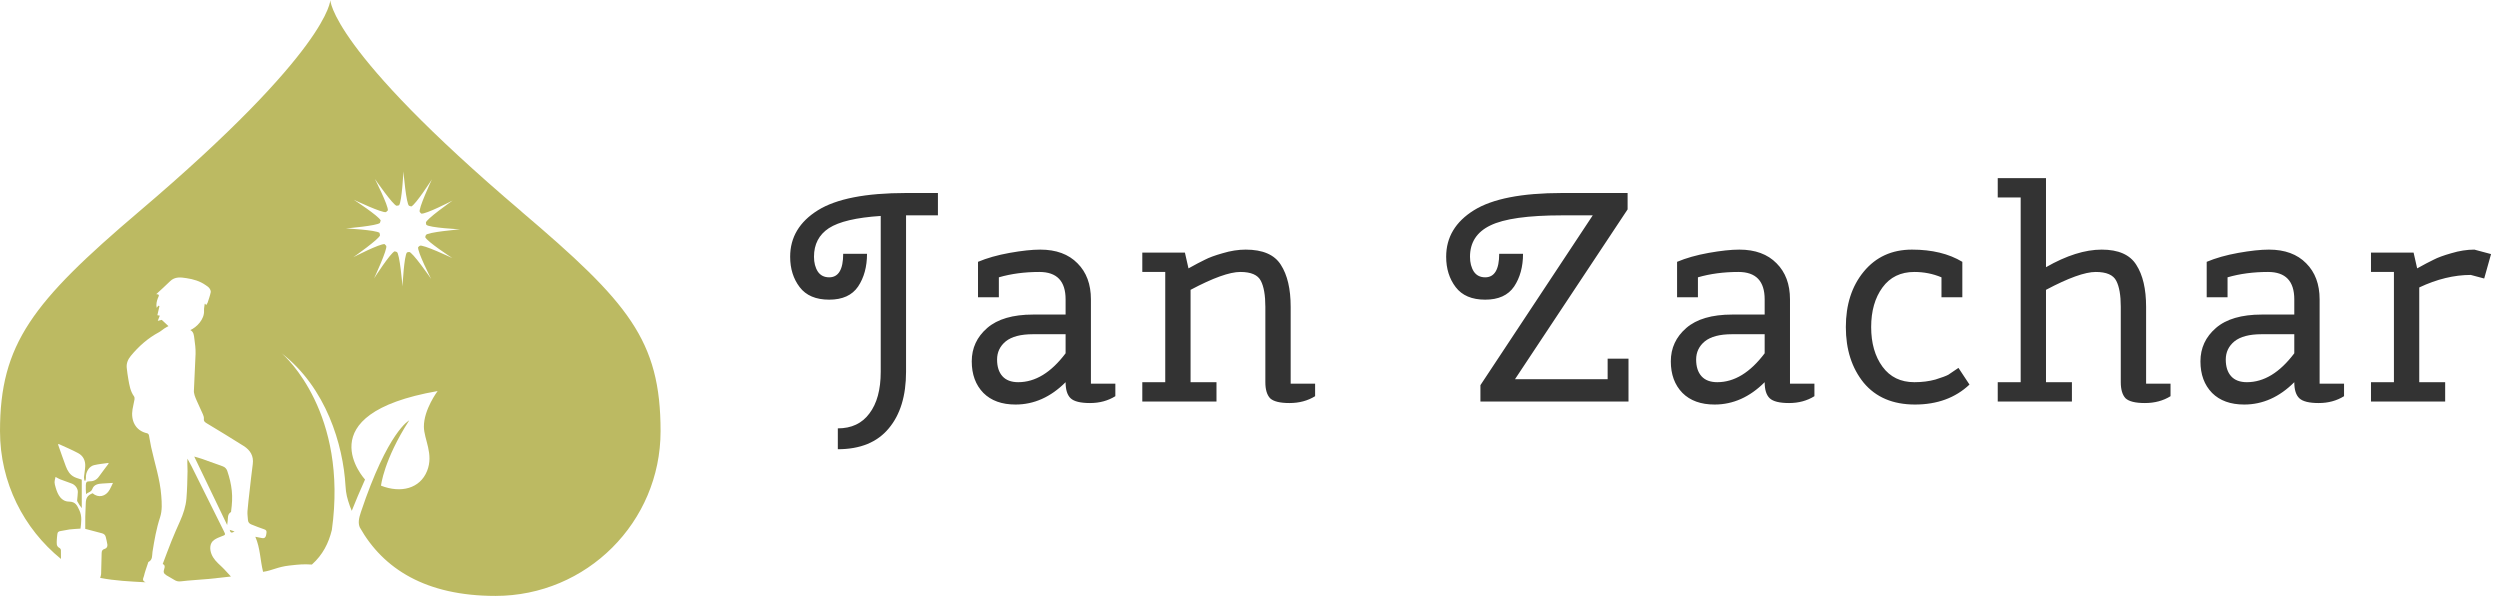
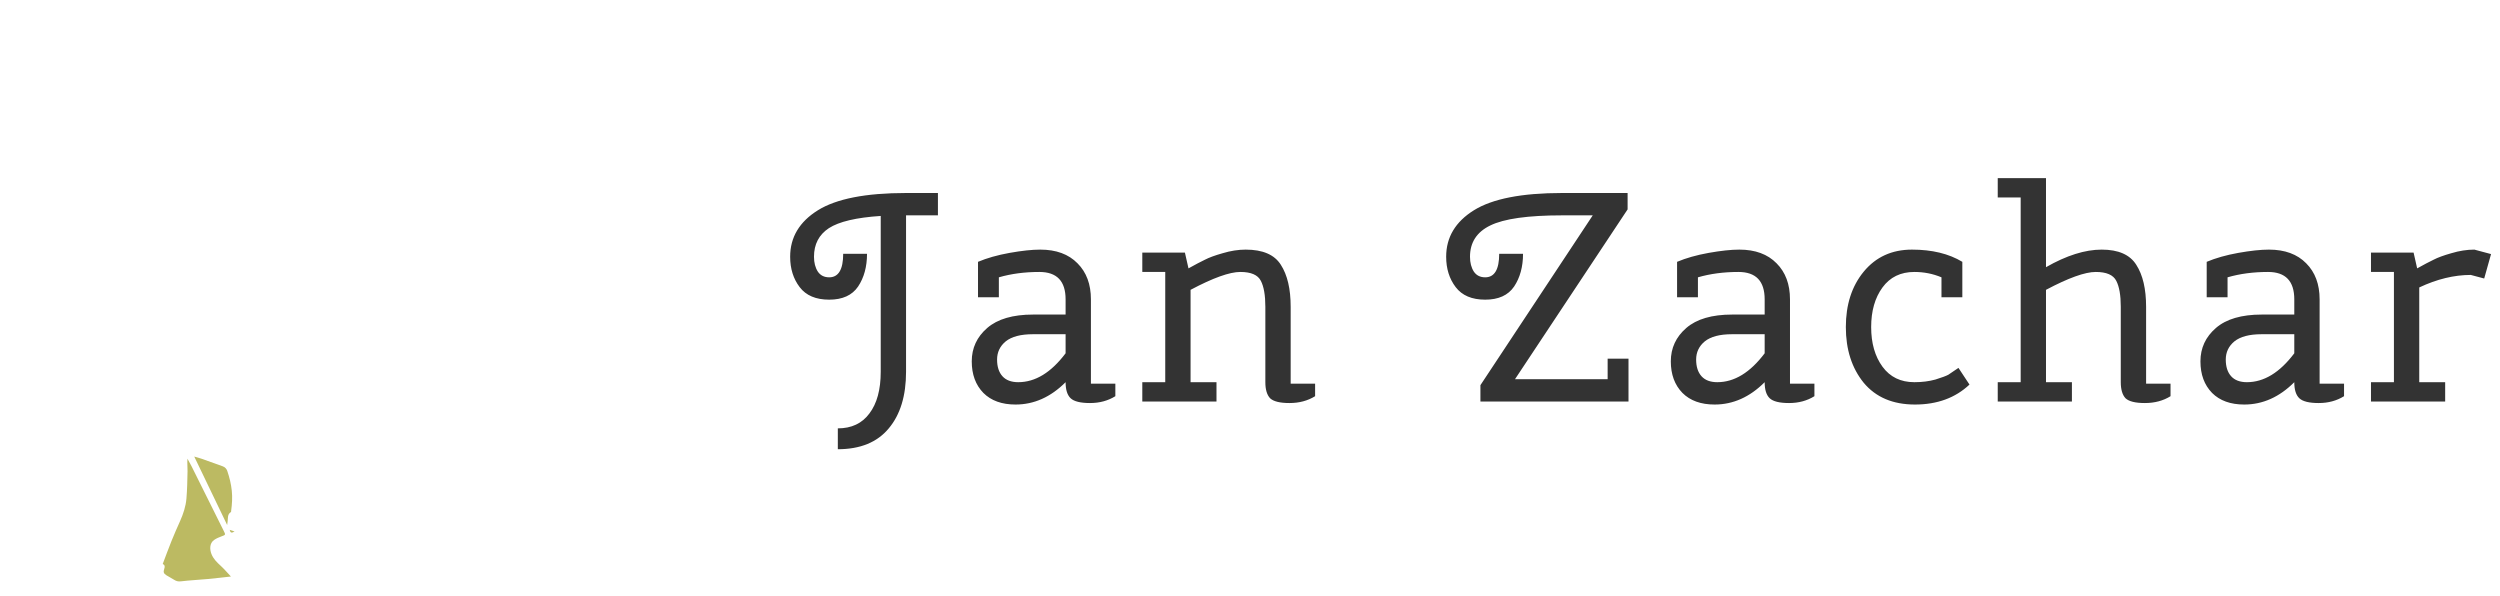
<svg xmlns="http://www.w3.org/2000/svg" width="193" height="46" viewBox="0 0 193 46" fill="none">
  <g clip-path="url(#clip0_1_33)">
    <path d="M17.552 36.371C17.493 36.199 17.38 36.062 17.189 35.997C16.647 35.81 16.11 35.608 15.569 35.417C15.392 35.355 15.21 35.309 14.995 35.245C15.854 37.031 16.69 38.77 17.537 40.531C17.56 40.329 17.592 40.155 17.595 39.979C17.6 39.78 17.663 39.627 17.834 39.521C17.849 39.512 17.841 39.469 17.844 39.443C17.915 38.924 17.949 38.409 17.894 37.882C17.84 37.361 17.717 36.863 17.551 36.373L17.552 36.371Z" fill="#BCBA62" />
    <path d="M18.109 41.031C17.96 40.981 17.85 40.943 17.732 40.903C17.79 41.141 17.866 41.17 18.109 41.031Z" fill="#BCBA62" />
-     <path d="M40.256 16.326C25.5 3.793 25.5 0 25.5 0C25.5 0 25.5 3.793 10.744 16.326C2.482 23.346 0 26.566 0 33.283C0 37.265 1.835 40.819 4.707 43.151C4.707 42.924 4.705 42.699 4.702 42.474C4.701 42.416 4.65 42.332 4.6 42.307C4.316 42.167 4.384 41.912 4.385 41.681C4.385 41.546 4.413 41.412 4.422 41.277C4.435 41.077 4.516 41.011 4.709 40.991C4.927 40.967 5.14 40.9 5.358 40.874C5.632 40.841 5.91 40.831 6.216 40.809C6.27 40.337 6.352 39.853 6.121 39.379C5.956 39.039 5.845 38.731 5.331 38.724C4.73 38.717 4.462 38.198 4.307 37.672C4.174 37.219 4.193 37.208 4.289 36.818C4.41 36.882 4.522 36.955 4.643 37.003C4.935 37.117 5.231 37.222 5.526 37.326C5.795 37.42 6.016 37.704 6.009 37.984C6.004 38.187 5.974 38.388 5.958 38.591C5.956 38.626 5.95 38.668 5.965 38.697C6.065 38.878 6.169 39.056 6.313 39.23V37.028C6.106 36.956 5.91 36.91 5.733 36.822C5.393 36.654 5.21 36.34 5.082 35.999C4.872 35.441 4.681 34.878 4.477 34.303C4.477 34.303 4.528 34.274 4.56 34.289C5.053 34.514 5.553 34.726 6.03 34.98C6.418 35.186 6.599 35.549 6.58 35.991C6.567 36.273 6.508 36.552 6.483 36.833C6.475 36.923 6.508 37.018 6.522 37.11C6.547 37.11 6.571 37.11 6.596 37.11C6.608 37.045 6.635 36.981 6.631 36.918C6.613 36.648 6.689 36.398 6.843 36.193C6.939 36.064 7.103 35.946 7.257 35.91C7.62 35.825 7.994 35.792 8.363 35.739C8.37 35.755 8.378 35.772 8.385 35.789C8.269 35.942 8.153 36.094 8.039 36.247C7.91 36.42 7.777 36.59 7.655 36.768C7.478 37.029 7.242 37.162 6.926 37.157C6.701 37.153 6.63 37.223 6.625 37.453C6.62 37.679 6.624 37.906 6.643 38.149C6.789 37.995 7.035 38.001 7.126 37.752C7.255 37.401 7.576 37.346 7.903 37.328C8.168 37.314 8.432 37.297 8.721 37.28C8.649 37.431 8.567 37.624 8.464 37.806C8.162 38.345 7.589 38.461 7.147 38.079C6.757 38.241 6.628 38.442 6.621 38.866C6.616 39.207 6.59 39.548 6.583 39.889C6.576 40.207 6.581 40.527 6.581 40.828C7.047 40.951 7.458 41.06 7.869 41.168C8.023 41.209 8.13 41.297 8.166 41.46C8.209 41.656 8.267 41.851 8.291 42.05C8.309 42.202 8.234 42.333 8.076 42.376C7.902 42.424 7.849 42.53 7.847 42.704C7.841 43.244 7.825 43.784 7.806 44.324C7.802 44.415 7.762 44.504 7.733 44.612C8.871 44.837 10.026 44.888 11.245 44.953C10.912 44.823 11.079 44.616 11.112 44.472C11.188 44.139 11.312 43.818 11.418 43.492C11.43 43.454 11.437 43.396 11.463 43.382C11.8 43.217 11.731 42.867 11.773 42.602C11.917 41.703 12.07 40.811 12.355 39.944C12.533 39.4 12.493 38.836 12.45 38.27C12.355 36.983 11.941 35.767 11.669 34.52C11.601 34.211 11.561 33.896 11.496 33.588C11.484 33.534 11.418 33.463 11.366 33.451C10.425 33.248 10.092 32.429 10.23 31.603C10.272 31.346 10.34 31.091 10.384 30.834C10.396 30.759 10.389 30.659 10.348 30.602C10.06 30.205 9.989 29.737 9.907 29.274C9.856 28.982 9.815 28.688 9.784 28.393C9.748 28.043 9.882 27.738 10.096 27.478C10.708 26.735 11.417 26.106 12.27 25.649C12.42 25.568 12.55 25.448 12.694 25.353C12.797 25.285 12.908 25.231 13.005 25.176C12.857 25.039 12.681 24.874 12.488 24.694C12.426 24.709 12.32 24.735 12.179 24.77C12.239 24.616 12.285 24.502 12.337 24.368C12.254 24.353 12.191 24.341 12.149 24.334C12.203 24.101 12.257 23.866 12.311 23.631C12.285 23.62 12.257 23.608 12.23 23.596C12.191 23.645 12.152 23.693 12.095 23.764C12.039 23.491 12.1 23.253 12.185 23.022C12.239 22.876 12.385 22.719 12.061 22.709C12.434 22.363 12.79 22.049 13.126 21.715C13.504 21.34 13.959 21.406 14.405 21.475C14.923 21.554 15.426 21.698 15.865 22.004C15.97 22.077 16.085 22.147 16.16 22.245C16.225 22.33 16.288 22.462 16.269 22.557C16.212 22.832 16.117 23.099 16.029 23.366C16.006 23.433 15.953 23.489 15.908 23.56C15.882 23.512 15.866 23.482 15.85 23.453C15.835 23.453 15.82 23.454 15.804 23.454C15.785 23.632 15.741 23.811 15.751 23.987C15.79 24.651 15.18 25.269 14.691 25.481C14.962 25.617 14.969 25.891 15.002 26.127C15.056 26.523 15.111 26.916 15.098 27.324L14.972 30.103C14.942 30.374 15.066 30.654 15.188 30.933C15.345 31.291 15.517 31.642 15.671 32C15.716 32.103 15.751 32.225 15.74 32.333C15.718 32.531 15.834 32.602 15.974 32.687C16.924 33.264 17.88 33.835 18.818 34.433C19.312 34.748 19.599 35.193 19.514 35.826C19.42 36.523 19.347 37.221 19.267 37.92C19.21 38.431 19.145 38.941 19.106 39.453C19.088 39.683 19.127 39.916 19.142 40.148C19.152 40.318 19.252 40.427 19.397 40.485C19.732 40.62 20.067 40.753 20.41 40.867C20.555 40.915 20.588 40.996 20.573 41.124C20.565 41.205 20.552 41.285 20.53 41.363C20.49 41.503 20.398 41.571 20.248 41.542C20.079 41.51 19.911 41.477 19.712 41.439C20.096 42.316 20.085 43.253 20.31 44.145C21.023 44.044 21.421 43.761 22.348 43.658C23.176 43.566 23.42 43.546 24.079 43.583C24.917 42.833 25.372 41.931 25.619 40.91C26.871 31.909 22.069 27.533 21.718 27.253C21.71 27.247 21.703 27.242 21.696 27.235C21.696 27.235 21.704 27.242 21.718 27.253C25.191 29.93 26.492 34.36 26.672 37.498C26.709 38.141 26.802 38.463 27.011 39.072C27.057 39.195 27.106 39.315 27.156 39.435C27.44 38.723 27.8 37.857 28.18 37.02C28.18 37.02 23.537 31.979 33.785 30.189C33.785 30.189 32.715 31.614 32.724 32.941C32.731 33.927 33.5 35.043 32.969 36.362C32.425 37.714 30.956 38.097 29.414 37.494C29.414 37.494 29.613 35.522 31.59 32.454C31.59 32.454 29.951 33.278 27.857 39.547C27.707 39.994 27.629 40.379 27.78 40.72C29.589 43.92 32.876 46.004 38.25 46.004C45.29 46.004 50.996 40.31 50.996 33.287C50.996 26.264 48.514 23.349 40.252 16.33L40.256 16.326ZM34.907 19.918C34.907 19.918 32.553 18.804 32.401 18.98C32.389 18.993 32.386 18.994 32.388 18.985C32.353 19.019 32.318 19.051 32.281 19.082C32.195 19.395 33.282 21.528 33.282 21.528C33.282 21.528 31.797 19.378 31.578 19.454C31.564 19.459 31.559 19.459 31.561 19.455C31.515 19.467 31.469 19.477 31.421 19.485C31.193 19.725 31.074 22.105 31.074 22.105C31.074 22.105 30.855 19.495 30.628 19.451C30.619 19.449 30.614 19.447 30.613 19.445C30.566 19.432 30.519 19.418 30.473 19.4C30.146 19.514 28.877 21.493 28.877 21.493C28.877 21.493 29.957 19.178 29.814 18.977C29.773 18.935 29.733 18.892 29.695 18.847C29.345 18.79 27.278 19.857 27.278 19.857C27.278 19.857 29.307 18.435 29.339 18.16C29.322 18.1 29.309 18.038 29.298 17.975C29.01 17.751 26.706 17.635 26.706 17.635C26.706 17.635 29.134 17.429 29.33 17.209C29.346 17.144 29.367 17.082 29.39 17.02C29.244 16.678 27.314 15.422 27.314 15.422C27.314 15.422 29.534 16.474 29.801 16.373C29.846 16.327 29.893 16.284 29.943 16.242C29.989 15.877 28.939 13.812 28.939 13.812C28.939 13.812 30.362 15.872 30.627 15.887C30.685 15.871 30.745 15.858 30.806 15.848C31.029 15.567 31.145 13.236 31.145 13.236C31.145 13.236 31.361 15.816 31.587 15.888C31.641 15.903 31.695 15.92 31.748 15.94C32.075 15.823 33.343 13.847 33.343 13.847C33.343 13.847 32.236 16.217 32.411 16.37C32.42 16.379 32.423 16.383 32.42 16.383C32.454 16.418 32.486 16.454 32.517 16.49C32.842 16.566 34.942 15.482 34.942 15.482C34.942 15.482 32.807 16.978 32.882 17.198C32.887 17.214 32.886 17.218 32.882 17.214C32.894 17.259 32.903 17.307 32.911 17.353C33.14 17.584 35.516 17.704 35.516 17.704C35.516 17.704 32.924 17.924 32.879 18.152C32.876 18.17 32.873 18.172 32.87 18.163C32.857 18.21 32.843 18.256 32.827 18.302C32.91 18.616 34.909 19.916 34.909 19.916L34.907 19.918Z" fill="#BCBA62" />
    <path d="M14.393 38.49C14.342 39.096 14.149 39.673 13.901 40.23C13.673 40.739 13.447 41.249 13.239 41.768C13.004 42.351 12.789 42.944 12.562 43.54C12.75 43.626 12.731 43.763 12.679 43.918C12.596 44.165 12.632 44.276 12.852 44.415C13.051 44.54 13.263 44.643 13.46 44.77C13.619 44.87 13.765 44.903 13.965 44.879C14.647 44.797 15.335 44.765 16.019 44.702C16.619 44.647 17.219 44.574 17.827 44.507C17.548 44.212 17.306 43.923 17.03 43.672C16.741 43.41 16.468 43.138 16.325 42.772C16.185 42.414 16.167 41.935 16.535 41.681C16.703 41.565 16.898 41.482 17.091 41.411C17.423 41.288 17.427 41.297 17.271 40.983C16.441 39.313 15.61 37.644 14.778 35.976C14.682 35.784 14.573 35.599 14.472 35.412C14.443 35.747 14.484 36.067 14.478 36.385C14.464 37.087 14.451 37.791 14.393 38.49H14.393Z" fill="#BCBA62" />
  </g>
  <path d="M69.947 14.9H72.408V16.625H69.947V28.7C69.947 30.555 69.502 32.012 68.613 33.07C67.724 34.143 66.413 34.68 64.68 34.68V33.07C65.738 33.07 66.551 32.687 67.118 31.92C67.701 31.153 67.992 30.08 67.992 28.7V16.671C66.106 16.794 64.772 17.108 63.99 17.614C63.223 18.12 62.84 18.856 62.84 19.822C62.84 20.282 62.94 20.665 63.139 20.972C63.338 21.263 63.63 21.409 64.013 21.409C64.734 21.409 65.094 20.803 65.094 19.592H66.934C66.934 20.589 66.704 21.432 66.244 22.122C65.784 22.797 65.04 23.134 64.013 23.134C62.986 23.134 62.227 22.812 61.736 22.168C61.245 21.524 61 20.742 61 19.822C61 18.319 61.713 17.123 63.139 16.234C64.565 15.345 66.834 14.9 69.947 14.9ZM78.4 31.23C77.342 31.23 76.514 30.931 75.916 30.333C75.318 29.72 75.019 28.907 75.019 27.895C75.019 26.868 75.418 26.009 76.215 25.319C77.013 24.629 78.193 24.284 79.757 24.284H82.264V23.111C82.264 21.7 81.59 20.995 80.24 20.995C79.106 20.995 78.063 21.133 77.112 21.409V22.95H75.502V20.213C76.192 19.922 77.005 19.692 77.94 19.523C78.891 19.354 79.681 19.27 80.309 19.27C81.536 19.27 82.494 19.623 83.184 20.328C83.874 21.018 84.219 21.946 84.219 23.111V29.62H86.105V30.586C85.538 30.939 84.886 31.115 84.15 31.115C83.414 31.115 82.916 30.992 82.655 30.747C82.395 30.502 82.264 30.088 82.264 29.505C81.114 30.655 79.826 31.23 78.4 31.23ZM78.607 29.505C79.926 29.505 81.145 28.761 82.264 27.274V25.802H79.734C78.799 25.802 78.101 25.986 77.641 26.354C77.197 26.722 76.974 27.19 76.974 27.757C76.974 28.309 77.112 28.738 77.388 29.045C77.664 29.352 78.071 29.505 78.607 29.505ZM91.912 29.505H93.913V31H88.186V29.505H89.957V20.995H88.186V19.5H91.475L91.751 20.719C92.272 20.428 92.694 20.205 93.016 20.052C93.338 19.883 93.798 19.715 94.396 19.546C95.009 19.362 95.6 19.27 96.167 19.27C97.486 19.27 98.39 19.661 98.881 20.443C99.387 21.225 99.64 22.306 99.64 23.686V29.62H101.526V30.586C100.958 30.939 100.299 31.115 99.548 31.115C98.812 31.115 98.314 30.992 98.053 30.747C97.808 30.486 97.685 30.072 97.685 29.505V23.686C97.685 22.797 97.57 22.13 97.34 21.685C97.11 21.225 96.581 20.995 95.753 20.995C94.925 20.995 93.644 21.455 91.912 22.375V29.505ZM125.651 14.9V16.165L116.957 29.275H124.11V27.688H125.72V31H114.289V29.735L122.96 16.625H120.591C117.954 16.625 116.106 16.886 115.048 17.407C114.005 17.913 113.484 18.718 113.484 19.822C113.484 20.282 113.584 20.665 113.783 20.972C113.982 21.263 114.274 21.409 114.657 21.409C115.378 21.409 115.738 20.803 115.738 19.592H117.578C117.578 20.589 117.348 21.432 116.888 22.122C116.428 22.797 115.684 23.134 114.657 23.134C113.63 23.134 112.871 22.812 112.38 22.168C111.889 21.524 111.644 20.742 111.644 19.822C111.644 18.319 112.357 17.123 113.783 16.234C115.209 15.345 117.478 14.9 120.591 14.9H125.651ZM132.368 31.23C131.31 31.23 130.482 30.931 129.884 30.333C129.286 29.72 128.987 28.907 128.987 27.895C128.987 26.868 129.386 26.009 130.183 25.319C130.981 24.629 132.161 24.284 133.725 24.284H136.232V23.111C136.232 21.7 135.558 20.995 134.208 20.995C133.074 20.995 132.031 21.133 131.08 21.409V22.95H129.47V20.213C130.16 19.922 130.973 19.692 131.908 19.523C132.859 19.354 133.649 19.27 134.277 19.27C135.504 19.27 136.462 19.623 137.152 20.328C137.842 21.018 138.187 21.946 138.187 23.111V29.62H140.073V30.586C139.506 30.939 138.854 31.115 138.118 31.115C137.382 31.115 136.884 30.992 136.623 30.747C136.363 30.502 136.232 30.088 136.232 29.505C135.082 30.655 133.794 31.23 132.368 31.23ZM132.575 29.505C133.894 29.505 135.113 28.761 136.232 27.274V25.802H133.702C132.767 25.802 132.069 25.986 131.609 26.354C131.165 26.722 130.942 27.19 130.942 27.757C130.942 28.309 131.08 28.738 131.356 29.045C131.632 29.352 132.039 29.505 132.575 29.505ZM142.499 25.25C142.499 23.517 142.959 22.091 143.879 20.972C144.814 19.837 146.056 19.27 147.605 19.27C149.154 19.27 150.449 19.584 151.492 20.213V22.95H149.882V21.409C149.223 21.133 148.525 20.995 147.789 20.995C146.731 20.995 145.911 21.394 145.328 22.191C144.745 22.988 144.454 24.008 144.454 25.25C144.454 26.492 144.745 27.512 145.328 28.309C145.911 29.106 146.731 29.505 147.789 29.505C148.387 29.505 148.931 29.436 149.422 29.298C149.913 29.145 150.242 29.022 150.411 28.93C150.58 28.823 150.84 28.646 151.193 28.401L152.044 29.689C150.955 30.716 149.552 31.23 147.835 31.23C146.133 31.23 144.814 30.67 143.879 29.551C142.959 28.416 142.499 26.983 142.499 25.25ZM157.951 29.505H159.952V31H154.225V29.505H155.996V15.245H154.225V13.75H157.951V20.627C159.531 19.722 160.964 19.27 162.252 19.27C163.54 19.27 164.43 19.661 164.92 20.443C165.426 21.225 165.679 22.306 165.679 23.686V29.62H167.565V30.586C166.998 30.939 166.339 31.115 165.587 31.115C164.851 31.115 164.353 30.992 164.092 30.747C163.847 30.486 163.724 30.072 163.724 29.505V23.686C163.724 22.797 163.609 22.13 163.379 21.685C163.149 21.225 162.62 20.995 161.792 20.995C160.964 20.995 159.684 21.455 157.951 22.375V29.505ZM173.255 31.23C172.197 31.23 171.369 30.931 170.771 30.333C170.173 29.72 169.874 28.907 169.874 27.895C169.874 26.868 170.272 26.009 171.07 25.319C171.867 24.629 173.048 24.284 174.612 24.284H177.119V23.111C177.119 21.7 176.444 20.995 175.095 20.995C173.96 20.995 172.917 21.133 171.967 21.409V22.95H170.357V20.213C171.047 19.922 171.859 19.692 172.795 19.523C173.745 19.354 174.535 19.27 175.164 19.27C176.39 19.27 177.349 19.623 178.039 20.328C178.729 21.018 179.074 21.946 179.074 23.111V29.62H180.96V30.586C180.392 30.939 179.741 31.115 179.005 31.115C178.269 31.115 177.77 30.992 177.51 30.747C177.249 30.502 177.119 30.088 177.119 29.505C175.969 30.655 174.681 31.23 173.255 31.23ZM173.462 29.505C174.78 29.505 175.999 28.761 177.119 27.274V25.802H174.589C173.653 25.802 172.956 25.986 172.496 26.354C172.051 26.722 171.829 27.19 171.829 27.757C171.829 28.309 171.967 28.738 172.243 29.045C172.519 29.352 172.925 29.505 173.462 29.505ZM186.766 29.505H188.767V31H183.04V29.505H184.811V20.995H183.04V19.5H186.329L186.605 20.719C187.126 20.428 187.548 20.205 187.87 20.052C188.192 19.883 188.652 19.715 189.25 19.546C189.863 19.362 190.454 19.27 191.021 19.27L192.309 19.615L191.78 21.501L190.745 21.225C189.457 21.225 188.131 21.547 186.766 22.191V29.505Z" fill="#333333" />
  <defs>
    <clipPath id="clip0_1_33">
      <rect width="51" height="46" fill="white" />
    </clipPath>
  </defs>
</svg>